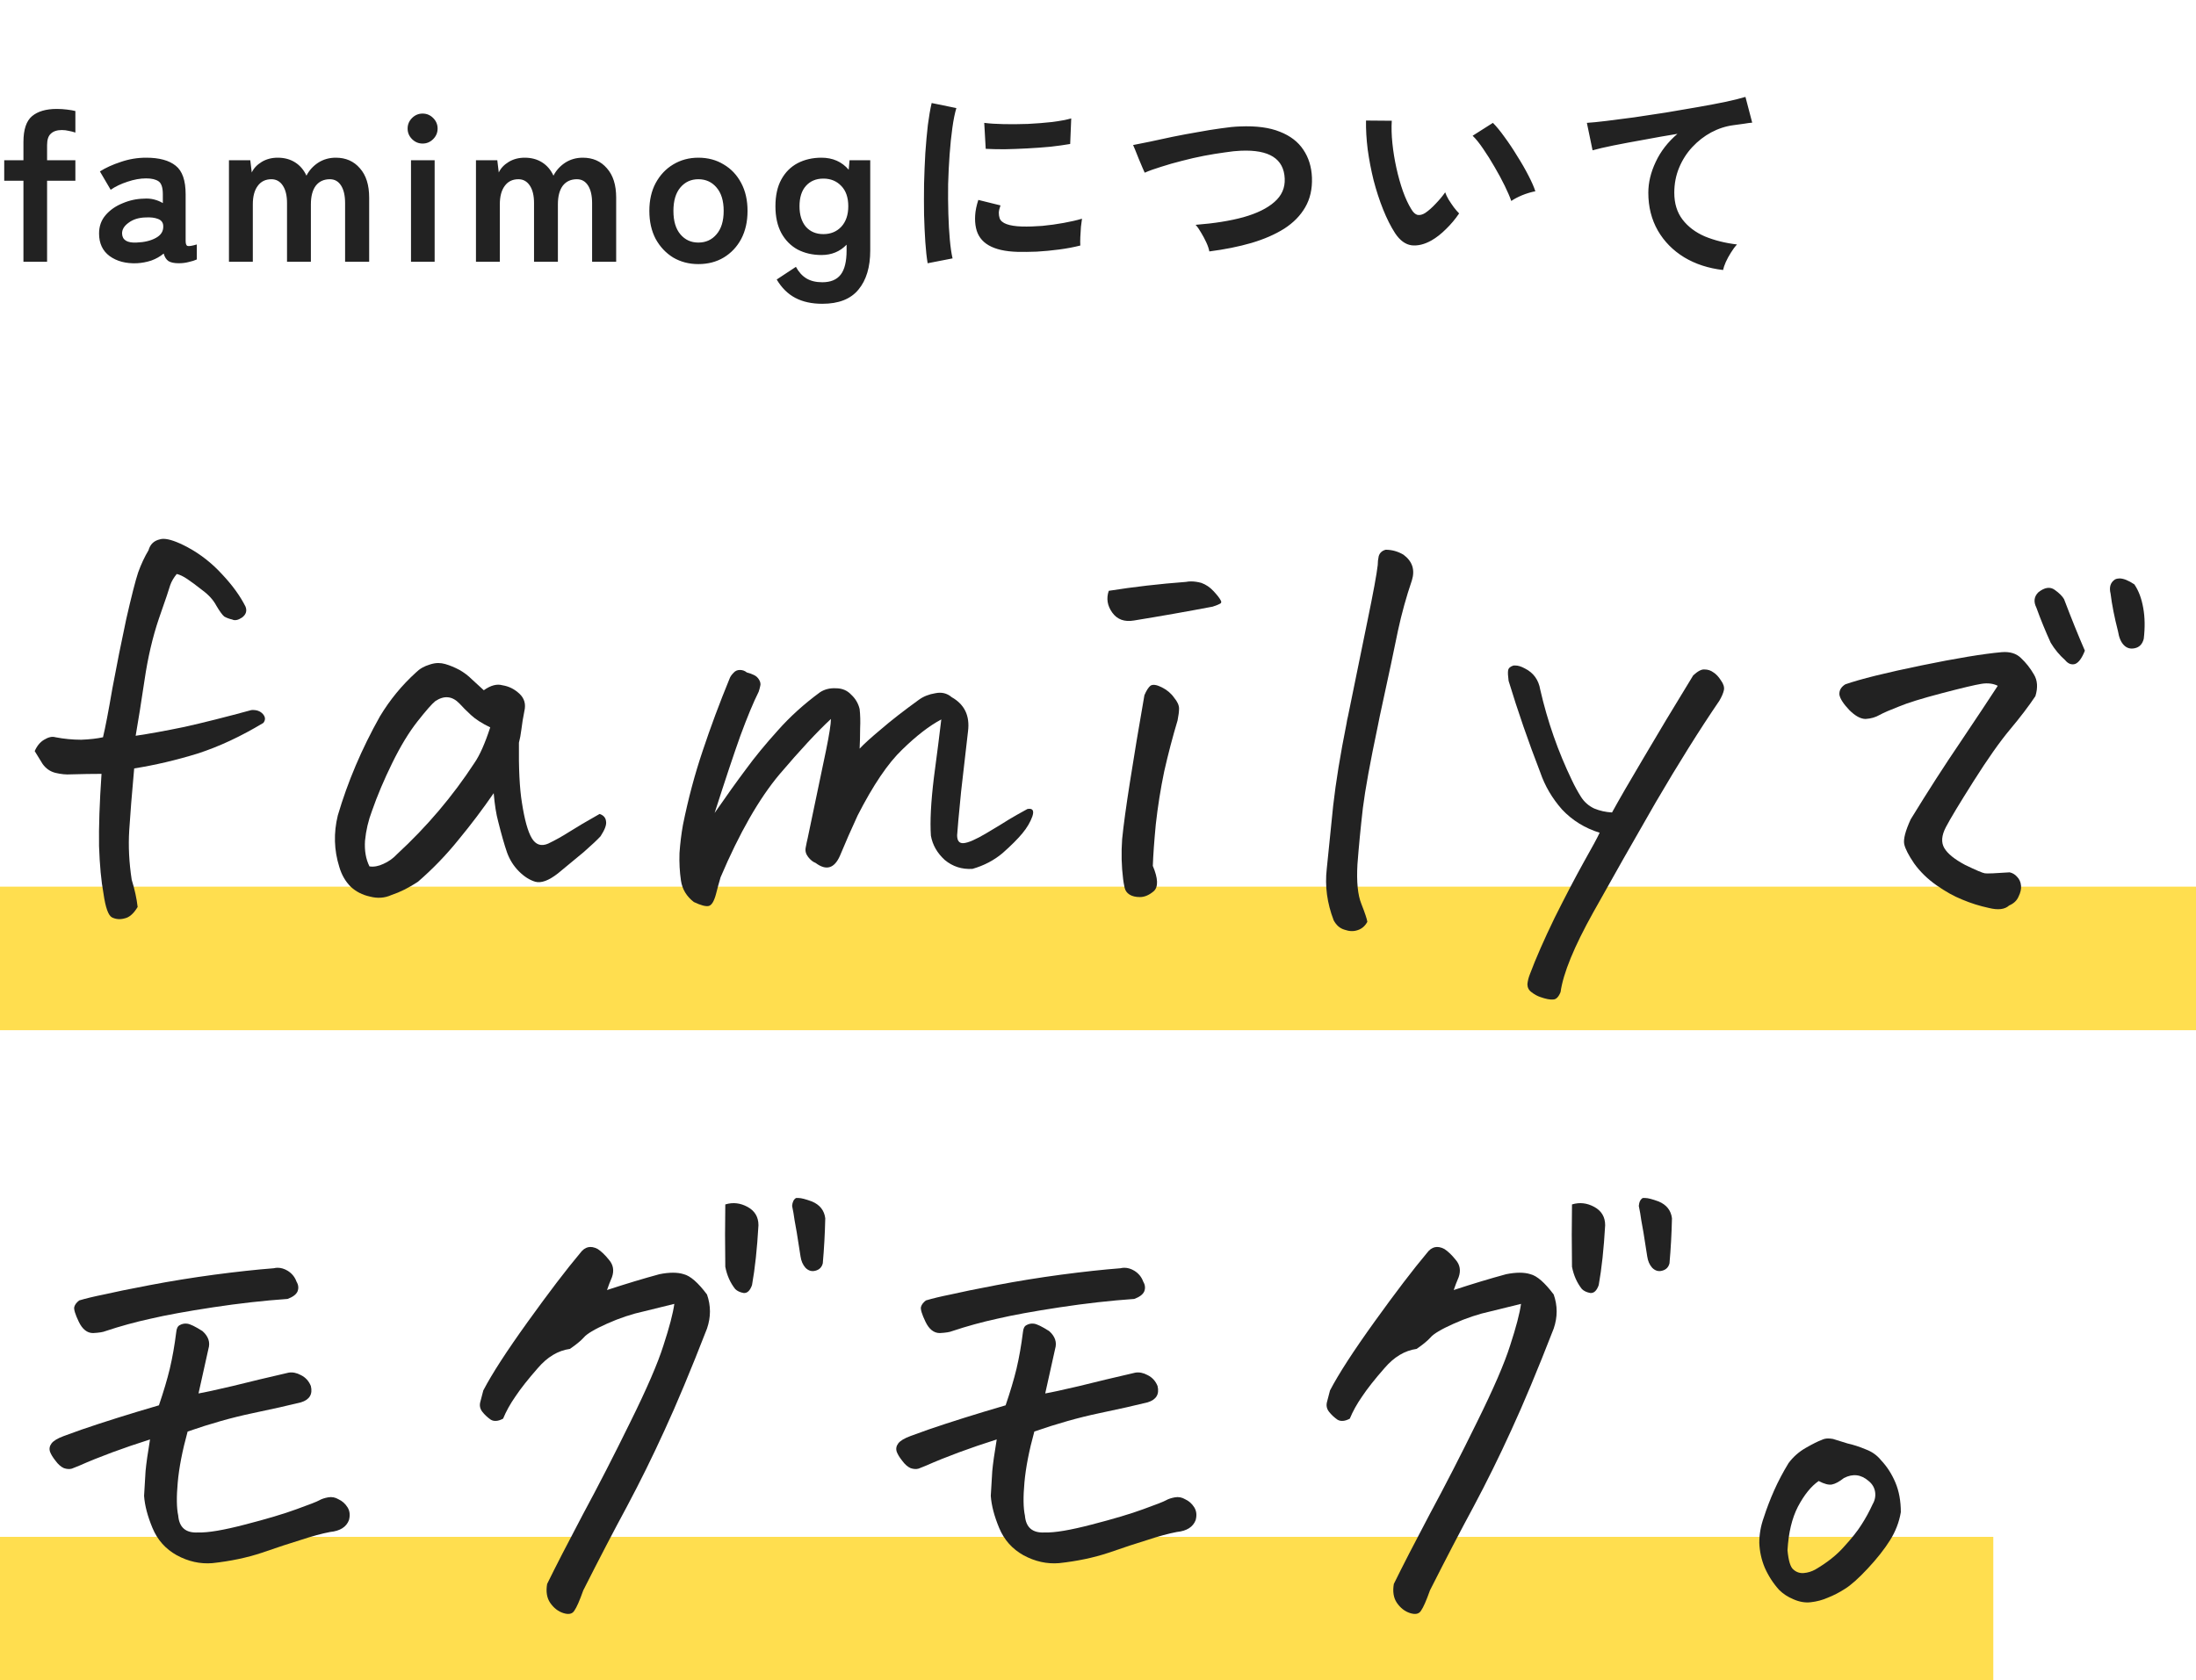
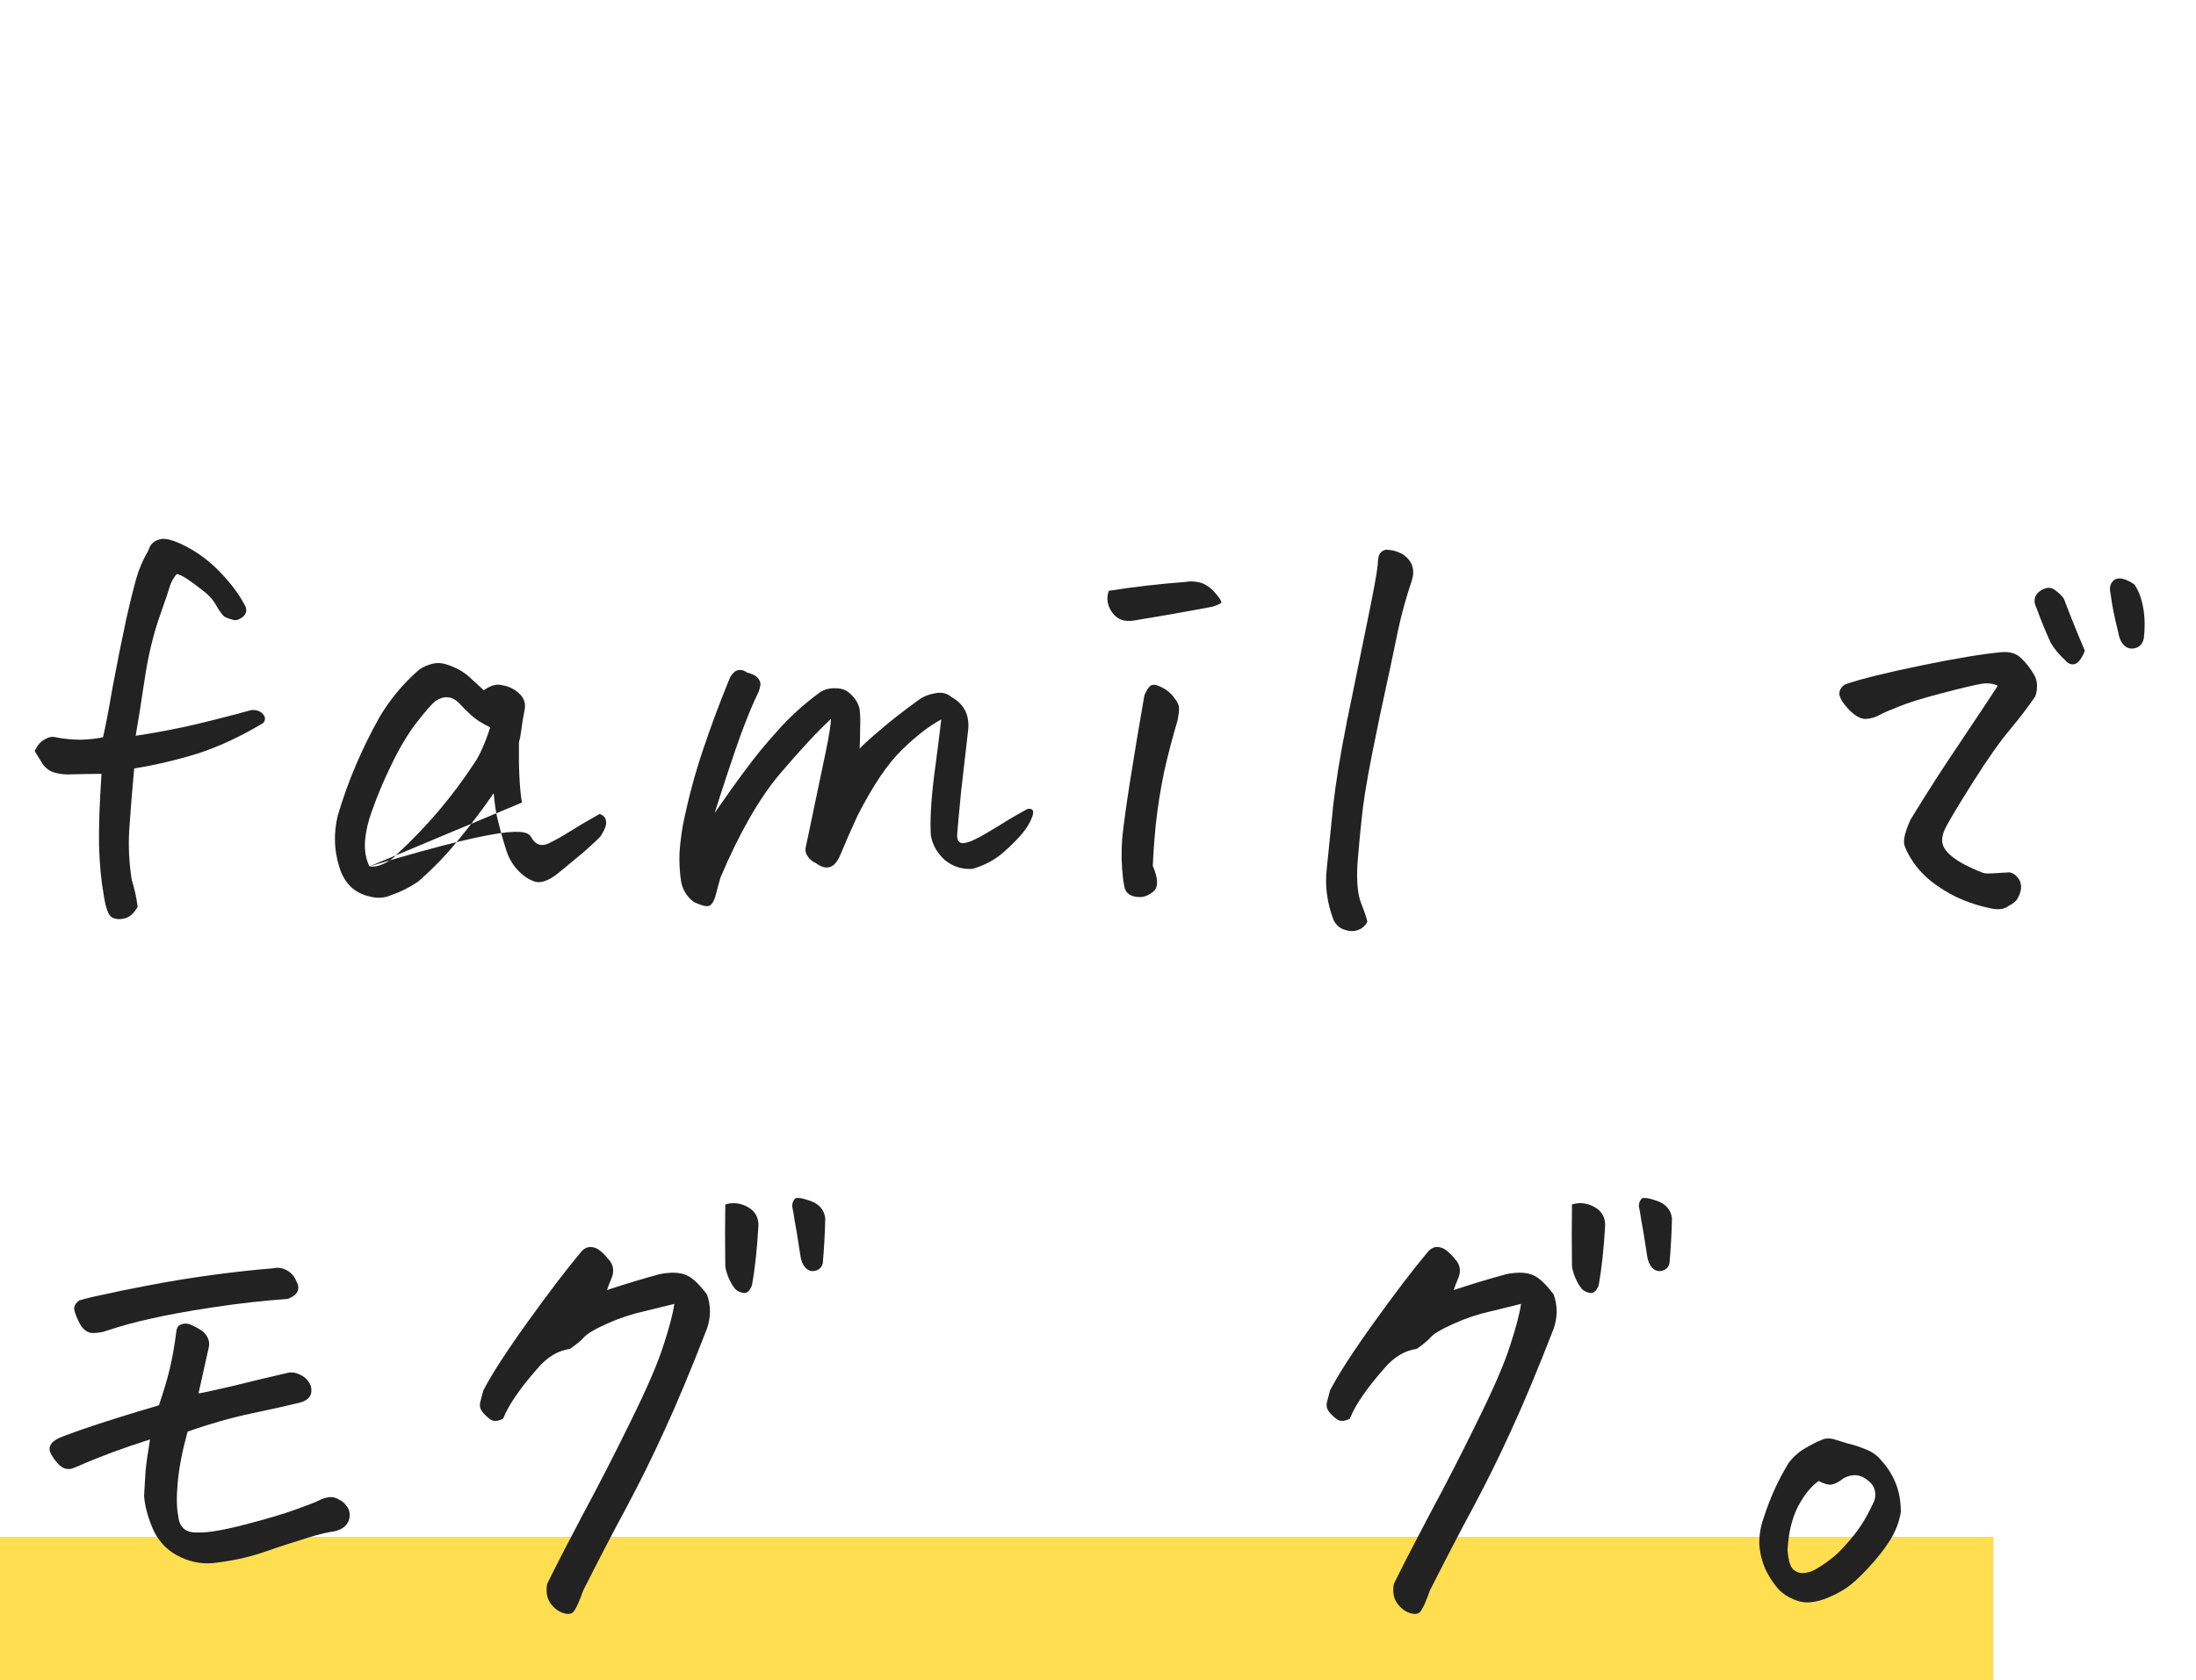
<svg xmlns="http://www.w3.org/2000/svg" width="260" height="199" viewBox="0 0 260 199" fill="none">
-   <path d="M2.775 31V21.4H0.5V18.975H2.775V16.825C2.775 15.342 3.117 14.317 3.8 13.75C4.483 13.183 5.458 12.9 6.725 12.9C7.125 12.9 7.525 12.925 7.925 12.975C8.342 13.025 8.675 13.083 8.925 13.15V15.7C8.692 15.617 8.433 15.55 8.15 15.5C7.883 15.433 7.608 15.4 7.325 15.4C6.758 15.4 6.325 15.542 6.025 15.825C5.725 16.092 5.575 16.542 5.575 17.175V18.975H8.925V21.4H5.575V31H2.775ZM16.203 31.175C14.903 31.225 13.829 30.942 12.979 30.325C12.145 29.708 11.729 28.817 11.729 27.65C11.729 26.8 11.987 26.075 12.504 25.475C13.02 24.875 13.687 24.408 14.504 24.075C15.32 23.725 16.162 23.542 17.029 23.525C17.462 23.492 17.87 23.525 18.253 23.625C18.637 23.725 18.979 23.867 19.279 24.05V23C19.279 22.217 19.112 21.708 18.779 21.475C18.445 21.242 17.953 21.125 17.303 21.125C16.604 21.125 15.862 21.258 15.079 21.525C14.312 21.775 13.653 22.092 13.104 22.475L11.829 20.3C12.512 19.867 13.337 19.492 14.303 19.175C15.27 18.842 16.27 18.675 17.303 18.675C18.854 18.675 20.02 18.992 20.803 19.625C21.587 20.242 21.979 21.367 21.979 23V28.525C21.979 28.875 22.053 29.075 22.203 29.125C22.37 29.175 22.737 29.117 23.303 28.95V30.725C23.053 30.842 22.737 30.942 22.354 31.025C21.987 31.125 21.587 31.175 21.154 31.175C20.637 31.175 20.237 31.092 19.953 30.925C19.687 30.742 19.495 30.442 19.378 30.025C18.962 30.375 18.479 30.65 17.928 30.85C17.378 31.033 16.803 31.142 16.203 31.175ZM16.154 28.725C17.087 28.692 17.854 28.508 18.453 28.175C19.07 27.842 19.362 27.367 19.328 26.75C19.312 26.35 19.104 26.075 18.703 25.925C18.32 25.775 17.837 25.717 17.253 25.75C16.437 25.767 15.762 25.975 15.229 26.375C14.695 26.758 14.437 27.192 14.454 27.675C14.487 28.425 15.053 28.775 16.154 28.725ZM27.108 31V18.975H29.633L29.808 20.425C30.041 19.925 30.433 19.508 30.983 19.175C31.533 18.842 32.166 18.675 32.883 18.675C33.666 18.675 34.35 18.858 34.933 19.225C35.516 19.592 35.966 20.117 36.283 20.8C36.6 20.183 37.058 19.675 37.658 19.275C38.275 18.875 38.975 18.675 39.758 18.675C40.941 18.675 41.891 19.092 42.608 19.925C43.341 20.742 43.708 21.9 43.708 23.4V31H40.858V24.05C40.858 23.167 40.7 22.475 40.383 21.975C40.066 21.475 39.625 21.225 39.058 21.225C38.341 21.225 37.783 21.483 37.383 22C37 22.517 36.808 23.25 36.808 24.2V31H33.983V24.05C33.983 23.167 33.816 22.475 33.483 21.975C33.15 21.475 32.7 21.225 32.133 21.225C31.433 21.225 30.891 21.492 30.508 22.025C30.125 22.542 29.933 23.267 29.933 24.2V31H27.108ZM48.661 31V18.975H51.461V31H48.661ZM50.036 17C49.553 17 49.136 16.825 48.786 16.475C48.436 16.125 48.261 15.708 48.261 15.225C48.261 14.742 48.436 14.325 48.786 13.975C49.136 13.625 49.553 13.45 50.036 13.45C50.52 13.45 50.936 13.625 51.286 13.975C51.636 14.325 51.811 14.742 51.811 15.225C51.811 15.708 51.636 16.125 51.286 16.475C50.936 16.825 50.52 17 50.036 17ZM56.353 31V18.975H58.878L59.053 20.425C59.286 19.925 59.678 19.508 60.228 19.175C60.778 18.842 61.411 18.675 62.128 18.675C62.911 18.675 63.595 18.858 64.178 19.225C64.761 19.592 65.212 20.117 65.528 20.8C65.845 20.183 66.303 19.675 66.903 19.275C67.52 18.875 68.22 18.675 69.003 18.675C70.186 18.675 71.136 19.092 71.853 19.925C72.587 20.742 72.953 21.9 72.953 23.4V31H70.103V24.05C70.103 23.167 69.945 22.475 69.628 21.975C69.311 21.475 68.87 21.225 68.303 21.225C67.587 21.225 67.028 21.483 66.628 22C66.245 22.517 66.053 23.25 66.053 24.2V31H63.228V24.05C63.228 23.167 63.062 22.475 62.728 21.975C62.395 21.475 61.945 21.225 61.378 21.225C60.678 21.225 60.136 21.492 59.753 22.025C59.37 22.542 59.178 23.267 59.178 24.2V31H56.353ZM82.681 31.275C81.581 31.275 80.59 31.017 79.706 30.5C78.84 29.967 78.148 29.233 77.631 28.3C77.131 27.35 76.881 26.242 76.881 24.975C76.881 23.708 77.131 22.608 77.631 21.675C78.148 20.725 78.84 19.992 79.706 19.475C80.59 18.942 81.581 18.675 82.681 18.675C83.815 18.675 84.815 18.942 85.681 19.475C86.565 19.992 87.256 20.725 87.756 21.675C88.256 22.608 88.506 23.708 88.506 24.975C88.506 26.242 88.256 27.35 87.756 28.3C87.256 29.233 86.565 29.967 85.681 30.5C84.815 31.017 83.815 31.275 82.681 31.275ZM82.681 28.725C83.565 28.725 84.281 28.4 84.831 27.75C85.398 27.1 85.681 26.175 85.681 24.975C85.681 23.775 85.398 22.85 84.831 22.2C84.281 21.55 83.565 21.225 82.681 21.225C81.815 21.225 81.106 21.55 80.556 22.2C80.006 22.85 79.731 23.775 79.731 24.975C79.731 26.175 80.006 27.1 80.556 27.75C81.106 28.4 81.815 28.725 82.681 28.725ZM97.359 35.975C96.109 35.975 95.043 35.742 94.159 35.275C93.276 34.808 92.543 34.083 91.959 33.1L94.234 31.6C94.567 32.217 94.984 32.675 95.484 32.975C95.984 33.275 96.609 33.425 97.359 33.425C98.343 33.425 99.067 33.125 99.534 32.525C100.001 31.925 100.234 30.967 100.234 29.65V28.975C99.451 29.792 98.459 30.2 97.259 30.2C96.209 30.2 95.267 29.983 94.434 29.55C93.618 29.1 92.976 28.45 92.509 27.6C92.043 26.733 91.809 25.675 91.809 24.425C91.809 23.158 92.043 22.1 92.509 21.25C92.976 20.4 93.618 19.758 94.434 19.325C95.267 18.892 96.209 18.675 97.259 18.675C98.593 18.675 99.668 19.15 100.484 20.1L100.584 18.975H103.034V29.65C103.034 31.633 102.568 33.183 101.634 34.3C100.718 35.417 99.293 35.975 97.359 35.975ZM97.484 27.725C98.351 27.725 99.059 27.433 99.609 26.85C100.159 26.25 100.434 25.442 100.434 24.425C100.434 23.392 100.159 22.592 99.609 22.025C99.059 21.442 98.351 21.15 97.484 21.15C96.618 21.15 95.926 21.442 95.409 22.025C94.909 22.592 94.659 23.392 94.659 24.425C94.659 25.442 94.909 26.25 95.409 26.85C95.926 27.433 96.618 27.725 97.484 27.725ZM109.831 31.175C109.714 30.492 109.623 29.658 109.556 28.675C109.489 27.675 109.439 26.592 109.406 25.425C109.389 24.242 109.389 23.025 109.406 21.775C109.439 20.525 109.489 19.308 109.556 18.125C109.639 16.925 109.739 15.817 109.856 14.8C109.989 13.783 110.139 12.917 110.306 12.2L113.231 12.8C113.048 13.4 112.889 14.183 112.756 15.15C112.623 16.1 112.514 17.15 112.431 18.3C112.348 19.433 112.289 20.6 112.256 21.8C112.239 23 112.248 24.167 112.281 25.3C112.314 26.433 112.373 27.458 112.456 28.375C112.539 29.292 112.648 30.033 112.781 30.6L109.831 31.175ZM120.456 29.825C117.573 29.742 115.939 28.8 115.556 27C115.456 26.55 115.423 26.05 115.456 25.5C115.489 24.95 115.614 24.342 115.831 23.675L118.456 24.325C118.339 24.642 118.273 24.925 118.256 25.175C118.256 25.425 118.289 25.65 118.356 25.85C118.573 26.45 119.456 26.775 121.006 26.825C121.756 26.842 122.556 26.817 123.406 26.75C124.273 26.667 125.114 26.55 125.931 26.4C126.764 26.25 127.489 26.083 128.106 25.9C128.073 26.133 128.031 26.45 127.981 26.85C127.948 27.25 127.923 27.658 127.906 28.075C127.889 28.475 127.889 28.808 127.906 29.075C127.123 29.275 126.281 29.433 125.381 29.55C124.498 29.667 123.623 29.75 122.756 29.8C121.906 29.833 121.139 29.842 120.456 29.825ZM116.706 17.625L116.531 14.55C117.164 14.633 117.939 14.683 118.856 14.7C119.773 14.717 120.723 14.708 121.706 14.675C122.706 14.625 123.656 14.55 124.556 14.45C125.473 14.333 126.231 14.192 126.831 14.025L126.706 17.05C126.039 17.167 125.264 17.275 124.381 17.375C123.498 17.458 122.581 17.525 121.631 17.575C120.698 17.625 119.798 17.658 118.931 17.675C118.081 17.675 117.339 17.658 116.706 17.625ZM143.181 29.775C143.131 29.475 143.014 29.125 142.831 28.725C142.648 28.325 142.439 27.933 142.206 27.55C141.989 27.167 141.773 26.858 141.556 26.625C143.739 26.458 145.623 26.158 147.206 25.725C148.806 25.275 150.031 24.675 150.881 23.925C151.748 23.175 152.156 22.25 152.106 21.15C152.006 18.8 150.273 17.7 146.906 17.85C146.389 17.867 145.756 17.933 145.006 18.05C144.256 18.15 143.439 18.283 142.556 18.45C141.689 18.617 140.814 18.817 139.931 19.05C139.064 19.267 138.248 19.5 137.481 19.75C136.714 19.983 136.064 20.217 135.531 20.45C135.531 20.433 135.456 20.267 135.306 19.95C135.173 19.617 135.014 19.242 134.831 18.825C134.664 18.392 134.514 18.017 134.381 17.7C134.248 17.367 134.173 17.192 134.156 17.175C134.673 17.075 135.339 16.942 136.156 16.775C136.973 16.592 137.864 16.4 138.831 16.2C139.814 16 140.798 15.817 141.781 15.65C142.764 15.467 143.689 15.317 144.556 15.2C145.439 15.067 146.189 14.992 146.806 14.975C148.723 14.892 150.298 15.1 151.531 15.6C152.764 16.083 153.689 16.792 154.306 17.725C154.939 18.658 155.281 19.758 155.331 21.025C155.381 22.375 155.114 23.55 154.531 24.55C153.964 25.533 153.139 26.375 152.056 27.075C150.973 27.758 149.673 28.325 148.156 28.775C146.656 29.208 144.998 29.542 143.181 29.775ZM169.481 28.475C168.648 28.942 167.864 29.133 167.131 29.05C166.398 28.95 165.748 28.475 165.181 27.625C164.664 26.825 164.189 25.883 163.756 24.8C163.323 23.717 162.948 22.567 162.631 21.35C162.331 20.133 162.098 18.917 161.931 17.7C161.781 16.483 161.714 15.342 161.731 14.275L164.781 14.3C164.731 15.117 164.756 16.008 164.856 16.975C164.956 17.942 165.114 18.917 165.331 19.9C165.548 20.883 165.806 21.8 166.106 22.65C166.406 23.483 166.731 24.183 167.081 24.75C167.314 25.15 167.564 25.383 167.831 25.45C168.114 25.5 168.414 25.425 168.731 25.225C169.131 24.958 169.548 24.592 169.981 24.125C170.431 23.658 170.806 23.208 171.106 22.775C171.189 23.025 171.323 23.308 171.506 23.625C171.706 23.942 171.914 24.25 172.131 24.55C172.364 24.85 172.573 25.092 172.756 25.275C172.306 25.942 171.789 26.558 171.206 27.125C170.639 27.692 170.064 28.142 169.481 28.475ZM178.931 23.8C178.764 23.317 178.506 22.717 178.156 22C177.806 21.283 177.406 20.542 176.956 19.775C176.506 18.992 176.056 18.275 175.606 17.625C175.156 16.958 174.739 16.442 174.356 16.075L176.756 14.55C177.173 14.967 177.631 15.525 178.131 16.225C178.648 16.925 179.148 17.675 179.631 18.475C180.131 19.258 180.573 20.025 180.956 20.775C181.339 21.508 181.614 22.133 181.781 22.65C181.264 22.75 180.739 22.908 180.206 23.125C179.689 23.342 179.264 23.567 178.931 23.8ZM204.006 31.975C202.273 31.775 200.739 31.275 199.406 30.475C198.073 29.658 197.031 28.6 196.281 27.3C195.531 25.983 195.156 24.492 195.156 22.825C195.156 21.625 195.448 20.408 196.031 19.175C196.614 17.925 197.473 16.817 198.606 15.85C197.273 16.067 195.948 16.3 194.631 16.55C193.314 16.783 192.114 17.008 191.031 17.225C189.964 17.442 189.139 17.633 188.556 17.8L187.881 14.55C188.431 14.517 189.189 14.442 190.156 14.325C191.139 14.208 192.239 14.067 193.456 13.9C194.689 13.717 195.956 13.525 197.256 13.325C198.573 13.108 199.839 12.892 201.056 12.675C202.289 12.458 203.389 12.25 204.356 12.05C205.339 11.833 206.106 11.642 206.656 11.475L207.456 14.525C207.206 14.542 206.889 14.583 206.506 14.65C206.139 14.7 205.714 14.758 205.231 14.825C204.331 14.942 203.456 15.225 202.606 15.675C201.773 16.125 201.023 16.708 200.356 17.425C199.706 18.125 199.189 18.933 198.806 19.85C198.423 20.767 198.231 21.758 198.231 22.825C198.231 24.092 198.556 25.15 199.206 26C199.856 26.85 200.739 27.517 201.856 28C202.989 28.467 204.256 28.783 205.656 28.95C205.406 29.217 205.164 29.542 204.931 29.925C204.698 30.292 204.498 30.658 204.331 31.025C204.164 31.408 204.056 31.725 204.006 31.975Z" fill="#222222" />
-   <rect y="105" width="260" height="17" fill="#FFDE4F" />
  <rect y="182" width="236" height="17" fill="#FFDE4F" />
  <path d="M225.053 179.078C224.857 180.25 224.428 181.363 223.764 182.418C223.1 183.473 222.221 184.586 221.127 185.758C220.033 186.93 219.135 187.73 218.432 188.16C217.768 188.59 217.084 188.941 216.381 189.215C215.756 189.488 215.092 189.664 214.389 189.742C213.725 189.82 213.041 189.703 212.338 189.391C211.674 189.117 211.107 188.746 210.639 188.277C209.936 187.496 209.369 186.617 208.939 185.641C208.549 184.703 208.334 183.727 208.295 182.711C208.295 181.695 208.471 180.699 208.822 179.723C209.174 178.629 209.584 177.555 210.053 176.5C210.521 175.445 211.088 174.371 211.752 173.277C212.299 172.535 212.982 171.93 213.803 171.461C214.623 170.992 215.248 170.68 215.678 170.523C215.912 170.406 216.166 170.348 216.439 170.348C216.596 170.348 216.791 170.367 217.025 170.406C217.494 170.562 218.061 170.738 218.725 170.934C219.428 171.09 220.15 171.324 220.893 171.637C221.635 171.91 222.24 172.34 222.709 172.926C223.412 173.668 223.979 174.547 224.408 175.562C224.838 176.578 225.053 177.75 225.053 179.078ZM215.326 175.387C214.428 176.012 213.607 177.027 212.865 178.434C212.162 179.801 211.752 181.52 211.635 183.59C211.752 184.84 211.986 185.602 212.338 185.875C212.689 186.188 213.1 186.324 213.568 186.285C214.037 186.246 214.486 186.109 214.916 185.875C216.322 185.055 217.455 184.156 218.314 183.18C219.213 182.203 219.896 181.344 220.365 180.602C220.873 179.82 221.322 179 221.713 178.141C221.986 177.672 222.084 177.184 222.006 176.676C221.928 176.168 221.674 175.738 221.244 175.387C220.346 174.605 219.369 174.488 218.314 175.035C217.768 175.465 217.299 175.719 216.908 175.797C216.518 175.875 215.99 175.738 215.326 175.387Z" fill="#222222" />
  <path d="M180.085 154.41C179.147 154.645 177.956 154.938 176.511 155.289C175.065 155.602 173.601 156.09 172.116 156.754C170.632 157.418 169.714 157.965 169.362 158.395C169.011 158.785 168.464 159.234 167.722 159.742C166.315 159.938 165.046 160.699 163.913 162.027C162.78 163.316 161.901 164.43 161.276 165.367C160.651 166.266 160.163 167.145 159.812 168.004C159.226 168.316 158.737 168.355 158.347 168.121C157.956 167.848 157.624 167.535 157.351 167.184C157.077 166.832 156.999 166.441 157.116 166.012C157.233 165.543 157.351 165.094 157.468 164.664C158.483 162.711 160.241 159.996 162.741 156.52C165.241 153.043 167.312 150.328 168.952 148.375C169.499 147.633 170.183 147.477 171.003 147.906C171.433 148.18 171.882 148.609 172.351 149.195C172.858 149.781 172.976 150.465 172.702 151.246C172.468 151.793 172.272 152.301 172.116 152.77C174.382 152.027 176.452 151.402 178.327 150.895C179.499 150.66 180.456 150.66 181.198 150.895C181.979 151.09 182.897 151.891 183.952 153.297C184.421 154.625 184.421 155.973 183.952 157.34C182.038 162.262 180.358 166.285 178.913 169.41C177.507 172.496 176.022 175.504 174.46 178.434C172.897 181.324 171.179 184.625 169.304 188.336C168.874 189.547 168.522 190.348 168.249 190.738C168.015 191.129 167.585 191.227 166.96 191.031C166.335 190.836 165.808 190.426 165.378 189.801C164.987 189.215 164.87 188.473 165.026 187.574C166.042 185.504 167.448 182.77 169.245 179.371C171.081 175.973 172.956 172.32 174.87 168.414C176.823 164.469 178.132 161.441 178.796 159.332C179.499 157.184 179.929 155.543 180.085 154.41ZM189.284 152.184C189.05 152.848 188.718 153.16 188.288 153.121C187.858 153.043 187.526 152.887 187.292 152.652C186.706 151.91 186.315 151.031 186.12 150.016C186.081 147.398 186.081 144.938 186.12 142.633C187.019 142.359 187.897 142.457 188.757 142.926C189.616 143.395 190.046 144.117 190.046 145.094C189.89 147.867 189.636 150.23 189.284 152.184ZM197.956 144.273C197.917 146.07 197.819 147.848 197.663 149.605C197.546 150.074 197.253 150.367 196.784 150.484C196.354 150.602 195.964 150.484 195.612 150.133C195.3 149.781 195.104 149.332 195.026 148.785C194.675 146.48 194.44 145.055 194.323 144.508C194.245 143.922 194.147 143.355 194.03 142.809C194.069 142.34 194.226 142.027 194.499 141.871C194.577 141.871 194.675 141.871 194.792 141.871C195.104 141.871 195.632 142.008 196.374 142.281C197.312 142.672 197.839 143.336 197.956 144.273Z" fill="#222222" />
-   <path d="M122.462 169.527C121.837 171.793 121.446 173.805 121.29 175.562C121.134 177.281 121.153 178.59 121.349 179.488C121.466 180.895 122.247 181.559 123.692 181.48C124.864 181.52 126.72 181.207 129.259 180.543C131.837 179.879 133.868 179.273 135.353 178.727C136.876 178.18 137.774 177.828 138.048 177.672C138.321 177.516 138.673 177.398 139.103 177.32C139.532 177.242 139.942 177.32 140.333 177.555C140.763 177.75 141.114 178.062 141.388 178.492C141.661 178.922 141.72 179.43 141.563 180.016C141.251 180.836 140.509 181.305 139.337 181.422C138.321 181.617 137.169 181.93 135.88 182.359C134.591 182.75 133.048 183.258 131.251 183.883C129.493 184.469 127.54 184.879 125.392 185.113C123.946 185.23 122.54 184.918 121.173 184.176C119.845 183.434 118.888 182.359 118.302 180.953C117.716 179.547 117.384 178.277 117.306 177.145C117.384 176.012 117.442 175.035 117.481 174.215C117.56 173.355 117.735 172.105 118.009 170.465C114.806 171.48 112.013 172.516 109.63 173.57C109.356 173.688 109.063 173.805 108.751 173.922C108.478 174 108.165 173.98 107.813 173.863C107.462 173.707 107.13 173.414 106.817 172.984C106.505 172.594 106.29 172.242 106.173 171.93C106.056 171.578 106.114 171.246 106.349 170.934C106.583 170.621 107.071 170.328 107.813 170.055C108.595 169.781 109.298 169.527 109.923 169.293C112.54 168.395 115.587 167.438 119.063 166.422C119.61 164.82 120.04 163.375 120.353 162.086C120.665 160.758 120.919 159.312 121.114 157.75C121.153 157.32 121.29 157.047 121.524 156.93C121.798 156.773 122.091 156.715 122.403 156.754C122.755 156.793 123.36 157.086 124.22 157.633C124.923 158.258 125.157 158.961 124.923 159.742C124.532 161.539 124.142 163.297 123.751 165.016C124.454 164.898 125.802 164.605 127.794 164.137C129.825 163.629 132.032 163.102 134.415 162.555C134.884 162.477 135.372 162.574 135.88 162.848C136.427 163.121 136.817 163.551 137.052 164.137C137.286 165.113 136.896 165.758 135.88 166.07C134.474 166.422 132.56 166.852 130.138 167.359C127.716 167.867 125.157 168.59 122.462 169.527ZM109.63 154C110.411 153.766 111.388 153.531 112.56 153.297C113.731 153.023 115.548 152.652 118.009 152.184C120.47 151.715 123.009 151.305 125.626 150.953C128.282 150.602 130.626 150.348 132.657 150.191C132.813 150.152 132.97 150.133 133.126 150.133C133.517 150.133 133.907 150.25 134.298 150.484C134.806 150.797 135.157 151.227 135.353 151.773C135.587 152.164 135.626 152.555 135.47 152.945C135.313 153.297 134.923 153.59 134.298 153.824C131.485 154.02 128.536 154.352 125.45 154.82C122.364 155.289 119.903 155.738 118.067 156.168C116.271 156.559 114.493 157.047 112.735 157.633C112.462 157.75 111.974 157.828 111.271 157.867C110.567 157.867 110.001 157.418 109.571 156.52C109.142 155.621 108.966 155.035 109.044 154.762C109.122 154.488 109.317 154.234 109.63 154Z" fill="#222222" />
  <path d="M79.838 154.41C78.9 154.645 77.709 154.938 76.264 155.289C74.818 155.602 73.353 156.09 71.869 156.754C70.385 157.418 69.467 157.965 69.115 158.395C68.764 158.785 68.217 159.234 67.475 159.742C66.068 159.938 64.799 160.699 63.666 162.027C62.533 163.316 61.654 164.43 61.029 165.367C60.404 166.266 59.916 167.145 59.565 168.004C58.978 168.316 58.49 168.355 58.1 168.121C57.709 167.848 57.377 167.535 57.103 167.184C56.83 166.832 56.752 166.441 56.869 166.012C56.986 165.543 57.103 165.094 57.221 164.664C58.236 162.711 59.994 159.996 62.494 156.52C64.994 153.043 67.064 150.328 68.705 148.375C69.252 147.633 69.936 147.477 70.756 147.906C71.186 148.18 71.635 148.609 72.103 149.195C72.611 149.781 72.728 150.465 72.455 151.246C72.221 151.793 72.025 152.301 71.869 152.77C74.135 152.027 76.205 151.402 78.08 150.895C79.252 150.66 80.209 150.66 80.951 150.895C81.732 151.09 82.65 151.891 83.705 153.297C84.174 154.625 84.174 155.973 83.705 157.34C81.791 162.262 80.111 166.285 78.666 169.41C77.26 172.496 75.775 175.504 74.213 178.434C72.65 181.324 70.932 184.625 69.057 188.336C68.627 189.547 68.275 190.348 68.002 190.738C67.768 191.129 67.338 191.227 66.713 191.031C66.088 190.836 65.561 190.426 65.131 189.801C64.74 189.215 64.623 188.473 64.779 187.574C65.795 185.504 67.201 182.77 68.998 179.371C70.834 175.973 72.709 172.32 74.623 168.414C76.576 164.469 77.885 161.441 78.549 159.332C79.252 157.184 79.682 155.543 79.838 154.41ZM89.037 152.184C88.803 152.848 88.471 153.16 88.041 153.121C87.611 153.043 87.279 152.887 87.045 152.652C86.459 151.91 86.068 151.031 85.873 150.016C85.834 147.398 85.834 144.938 85.873 142.633C86.772 142.359 87.65 142.457 88.51 142.926C89.369 143.395 89.799 144.117 89.799 145.094C89.643 147.867 89.389 150.23 89.037 152.184ZM97.709 144.273C97.67 146.07 97.572 147.848 97.416 149.605C97.299 150.074 97.006 150.367 96.537 150.484C96.107 150.602 95.717 150.484 95.365 150.133C95.053 149.781 94.857 149.332 94.779 148.785C94.428 146.48 94.193 145.055 94.076 144.508C93.998 143.922 93.9 143.355 93.783 142.809C93.822 142.34 93.978 142.027 94.252 141.871C94.33 141.871 94.428 141.871 94.545 141.871C94.857 141.871 95.385 142.008 96.127 142.281C97.064 142.672 97.592 143.336 97.709 144.273Z" fill="#222222" />
  <path d="M22.215 169.527C21.59 171.793 21.199 173.805 21.043 175.562C20.887 177.281 20.906 178.59 21.102 179.488C21.219 180.895 22 181.559 23.445 181.48C24.617 181.52 26.473 181.207 29.012 180.543C31.59 179.879 33.621 179.273 35.105 178.727C36.629 178.18 37.527 177.828 37.801 177.672C38.074 177.516 38.426 177.398 38.855 177.32C39.285 177.242 39.695 177.32 40.086 177.555C40.516 177.75 40.867 178.062 41.141 178.492C41.414 178.922 41.473 179.43 41.316 180.016C41.004 180.836 40.262 181.305 39.09 181.422C38.074 181.617 36.922 181.93 35.633 182.359C34.344 182.75 32.801 183.258 31.004 183.883C29.246 184.469 27.293 184.879 25.145 185.113C23.699 185.23 22.293 184.918 20.926 184.176C19.598 183.434 18.641 182.359 18.055 180.953C17.469 179.547 17.137 178.277 17.059 177.145C17.137 176.012 17.195 175.035 17.234 174.215C17.312 173.355 17.488 172.105 17.762 170.465C14.559 171.48 11.766 172.516 9.383 173.57C9.109 173.688 8.816 173.805 8.504 173.922C8.23 174 7.918 173.98 7.566 173.863C7.215 173.707 6.883 173.414 6.57 172.984C6.258 172.594 6.043 172.242 5.926 171.93C5.809 171.578 5.867 171.246 6.102 170.934C6.336 170.621 6.824 170.328 7.566 170.055C8.348 169.781 9.051 169.527 9.676 169.293C12.293 168.395 15.34 167.438 18.816 166.422C19.363 164.82 19.793 163.375 20.105 162.086C20.418 160.758 20.672 159.312 20.867 157.75C20.906 157.32 21.043 157.047 21.277 156.93C21.551 156.773 21.844 156.715 22.156 156.754C22.508 156.793 23.113 157.086 23.973 157.633C24.676 158.258 24.91 158.961 24.676 159.742C24.285 161.539 23.895 163.297 23.504 165.016C24.207 164.898 25.555 164.605 27.547 164.137C29.578 163.629 31.785 163.102 34.168 162.555C34.637 162.477 35.125 162.574 35.633 162.848C36.18 163.121 36.57 163.551 36.805 164.137C37.039 165.113 36.648 165.758 35.633 166.07C34.227 166.422 32.312 166.852 29.891 167.359C27.469 167.867 24.91 168.59 22.215 169.527ZM9.383 154C10.164 153.766 11.141 153.531 12.312 153.297C13.484 153.023 15.301 152.652 17.762 152.184C20.223 151.715 22.762 151.305 25.379 150.953C28.035 150.602 30.379 150.348 32.41 150.191C32.566 150.152 32.723 150.133 32.879 150.133C33.27 150.133 33.66 150.25 34.051 150.484C34.559 150.797 34.91 151.227 35.105 151.773C35.34 152.164 35.379 152.555 35.223 152.945C35.066 153.297 34.676 153.59 34.051 153.824C31.238 154.02 28.289 154.352 25.203 154.82C22.117 155.289 19.656 155.738 17.82 156.168C16.023 156.559 14.246 157.047 12.488 157.633C12.215 157.75 11.727 157.828 11.023 157.867C10.32 157.867 9.754 157.418 9.324 156.52C8.895 155.621 8.719 155.035 8.797 154.762C8.875 154.488 9.07 154.234 9.383 154Z" fill="#222222" />
  <path d="M236.53 81.215C235.983 80.941 235.338 80.863 234.596 80.981C233.854 81.098 232.291 81.469 229.908 82.094C227.526 82.719 225.826 83.246 224.811 83.676C223.795 84.066 223.033 84.398 222.526 84.672C222.057 84.945 221.51 85.102 220.885 85.141C220.299 85.141 219.655 84.789 218.951 84.086C218.248 83.344 217.858 82.738 217.78 82.269C217.741 81.762 217.975 81.352 218.483 81.039C220.28 80.414 223.268 79.672 227.448 78.812C231.627 77.953 234.811 77.426 236.998 77.231C237.975 77.152 238.737 77.387 239.283 77.934C239.869 78.481 240.377 79.125 240.807 79.867C241.237 80.57 241.295 81.43 240.983 82.445C240.201 83.617 239.205 84.926 237.994 86.371C236.783 87.816 235.338 89.867 233.658 92.523C231.979 95.18 230.885 96.996 230.377 97.973C229.869 98.949 229.811 99.769 230.201 100.434C230.592 101.098 231.412 101.762 232.662 102.426C233.951 103.051 234.733 103.383 235.006 103.422C235.28 103.461 236.256 103.422 237.936 103.305C238.287 103.383 238.58 103.559 238.815 103.832C239.088 104.105 239.244 104.457 239.283 104.887C239.323 105.277 239.225 105.707 238.991 106.176C238.795 106.645 238.424 106.996 237.877 107.23C237.369 107.699 236.569 107.797 235.475 107.523C234.381 107.289 233.326 106.957 232.311 106.527C231.334 106.137 230.319 105.57 229.264 104.828C228.209 104.086 227.33 103.227 226.627 102.25C225.963 101.273 225.573 100.512 225.455 99.965C225.338 99.379 225.592 98.402 226.217 97.035C228.248 93.715 230.221 90.648 232.135 87.836C234.049 84.984 235.514 82.777 236.53 81.215ZM246.842 77.055C246.491 77.953 246.1 78.481 245.67 78.637C245.241 78.754 244.85 78.598 244.498 78.168C243.834 77.582 243.268 76.898 242.799 76.117C242.174 74.75 241.608 73.363 241.1 71.957C240.748 71.254 240.826 70.648 241.334 70.141C242.076 69.555 242.721 69.457 243.268 69.848C243.815 70.238 244.186 70.609 244.381 70.961C245.241 73.227 246.061 75.258 246.842 77.055ZM250.768 74.769C250.338 73.09 250.045 71.606 249.889 70.316C249.694 69.535 249.869 68.969 250.416 68.617C250.573 68.539 250.748 68.5 250.944 68.5C251.412 68.5 251.998 68.734 252.701 69.203C253.209 69.945 253.561 70.883 253.756 72.016C253.951 73.109 253.971 74.32 253.815 75.648C253.658 76.273 253.307 76.644 252.76 76.762C252.252 76.879 251.823 76.762 251.471 76.41C251.119 76.059 250.885 75.512 250.768 74.769Z" fill="#222222" />
-   <path d="M190.859 96.215C191.719 94.652 192.949 92.523 194.551 89.828C196.152 87.094 198.125 83.812 200.469 79.984C201.016 79.477 201.465 79.242 201.816 79.281C202.207 79.281 202.559 79.398 202.871 79.633C203.184 79.828 203.477 80.141 203.75 80.57C204.062 81 204.18 81.391 204.102 81.742C204.023 82.094 203.848 82.504 203.574 82.973C201.23 86.41 198.711 90.434 196.016 95.043C193.359 99.652 190.898 103.988 188.633 108.051C186.367 112.113 185.078 115.258 184.766 117.484C184.531 118.07 184.238 118.363 183.887 118.363C183.535 118.402 183.027 118.305 182.363 118.07C182.012 117.953 181.66 117.758 181.309 117.484C180.996 117.25 180.84 116.938 180.84 116.547C180.879 116.156 180.977 115.766 181.133 115.375C181.836 113.5 182.812 111.273 184.062 108.695C185.352 106.117 186.484 103.949 187.461 102.191C188.477 100.395 189.121 99.203 189.395 98.617C187.637 98.07 186.152 97.152 184.941 95.863C183.77 94.535 182.91 93.07 182.363 91.469C180.957 87.836 179.707 84.223 178.613 80.629C178.535 80.043 178.516 79.633 178.555 79.398C178.594 79.125 178.809 78.93 179.199 78.812C179.277 78.812 179.355 78.812 179.434 78.812C179.746 78.812 180.117 78.93 180.547 79.164C181.562 79.672 182.168 80.512 182.363 81.684C183.223 85.434 184.473 89.008 186.113 92.406C186.426 93.07 186.777 93.715 187.168 94.34C187.559 94.965 188.086 95.434 188.75 95.746C189.414 96.019 190.117 96.176 190.859 96.215Z" fill="#222222" />
  <path d="M157.904 108.988C157.123 106.957 156.85 104.926 157.084 102.895L157.846 95.394C158.158 92.621 158.686 89.379 159.428 85.668C159.467 85.394 159.525 85.102 159.604 84.789C160.424 80.727 161.186 76.996 161.889 73.598C162.592 70.199 163.002 67.973 163.119 66.918C163.119 66.566 163.158 66.215 163.236 65.863C163.354 65.473 163.627 65.219 164.057 65.102C164.799 65.102 165.502 65.297 166.166 65.688C167.221 66.469 167.553 67.484 167.162 68.734C166.498 70.688 165.951 72.66 165.522 74.652C165.131 76.606 164.408 80.004 163.354 84.848L163.119 86.019C162.221 90.277 161.635 93.5 161.361 95.688C161.088 98.07 160.873 100.297 160.717 102.367C160.6 104.438 160.756 106 161.186 107.055C161.615 108.148 161.85 108.852 161.889 109.164C161.615 109.672 161.225 110.004 160.717 110.16C160.248 110.316 159.74 110.297 159.193 110.102C158.647 109.945 158.217 109.574 157.904 108.988Z" fill="#222222" />
  <path d="M139.421 85.316C138.835 87.269 138.308 89.281 137.839 91.352C137.409 93.422 137.077 95.512 136.843 97.621C136.647 99.691 136.53 101.332 136.491 102.543C137.116 104.027 137.155 105.023 136.608 105.531C136.061 106 135.515 106.234 134.968 106.234C134.46 106.234 134.05 106.137 133.737 105.941C133.425 105.746 133.229 105.473 133.151 105.121C133.073 104.77 133.015 104.438 132.976 104.125C132.78 102.562 132.741 100.98 132.858 99.379C133.015 97.777 133.327 95.492 133.796 92.523C134.265 89.516 134.831 86.117 135.495 82.328C135.729 81.781 135.964 81.41 136.198 81.215C136.472 81.019 136.921 81.078 137.546 81.391C138.171 81.703 138.659 82.113 139.011 82.621C139.401 83.09 139.597 83.519 139.597 83.91C139.597 84.262 139.538 84.731 139.421 85.316ZM131.276 69.965C134.245 69.496 137.292 69.144 140.417 68.91C140.612 68.871 140.808 68.852 141.003 68.852C141.394 68.852 141.804 68.91 142.233 69.027C142.78 69.223 143.269 69.555 143.698 70.023C144.128 70.492 144.401 70.844 144.519 71.078C144.636 71.273 144.616 71.41 144.46 71.488C144.343 71.566 144.05 71.684 143.581 71.84C140.495 72.426 137.39 72.973 134.265 73.481C133.132 73.676 132.272 73.363 131.686 72.543C131.101 71.723 130.964 70.863 131.276 69.965Z" fill="#222222" />
  <path d="M97.091 81.977C97.638 81.625 98.263 81.469 98.966 81.508C99.708 81.508 100.313 81.762 100.782 82.269C101.29 82.738 101.622 83.305 101.778 83.969C101.856 84.672 101.876 85.434 101.837 86.254C101.837 87.074 101.817 87.875 101.778 88.656C102.286 88.109 103.126 87.348 104.298 86.371C105.47 85.356 106.974 84.184 108.81 82.856C109.356 82.465 110.001 82.211 110.743 82.094C111.485 81.938 112.13 82.094 112.677 82.562C114.2 83.422 114.845 84.769 114.61 86.606C114.376 88.598 114.103 90.981 113.79 93.754C113.517 96.527 113.36 98.246 113.321 98.91C113.321 99.574 113.575 99.887 114.083 99.848C114.63 99.809 115.528 99.418 116.778 98.676C118.028 97.934 118.927 97.387 119.474 97.035C120.06 96.684 120.782 96.273 121.642 95.805C122.267 95.688 122.462 95.981 122.228 96.684C121.993 97.348 121.603 98.012 121.056 98.676C120.509 99.34 119.728 100.121 118.712 101.02C117.696 101.879 116.505 102.504 115.138 102.895C113.888 102.973 112.794 102.621 111.856 101.84C110.958 101.02 110.411 100.062 110.216 98.969C110.099 97.289 110.216 95.004 110.567 92.113C110.958 89.184 111.251 86.879 111.446 85.199C110.04 85.941 108.497 87.133 106.817 88.773C105.138 90.375 103.38 92.973 101.544 96.566C100.802 98.168 100.099 99.769 99.435 101.371C98.77 102.855 97.814 103.129 96.564 102.191C96.251 102.074 95.958 101.84 95.685 101.488C95.411 101.137 95.314 100.766 95.392 100.375C95.47 99.945 95.548 99.574 95.626 99.262C96.681 94.223 97.403 90.766 97.794 88.891C98.185 86.977 98.38 85.727 98.38 85.141C96.778 86.625 94.747 88.812 92.286 91.703C89.864 94.594 87.54 98.656 85.314 103.891C85.118 104.555 84.942 105.199 84.786 105.824C84.552 106.723 84.259 107.211 83.907 107.289C83.556 107.367 82.97 107.211 82.149 106.82C81.29 106.156 80.782 105.316 80.626 104.301C80.47 103.246 80.411 102.152 80.45 101.02C80.528 99.887 80.665 98.773 80.86 97.68C81.485 94.594 82.267 91.664 83.204 88.891C84.142 86.078 85.196 83.246 86.368 80.394C86.446 80.16 86.603 79.926 86.837 79.691C87.032 79.457 87.286 79.34 87.599 79.34C87.911 79.34 88.185 79.438 88.419 79.633C88.731 79.711 89.005 79.809 89.239 79.926C89.513 80.043 89.728 80.238 89.884 80.512C90.04 80.785 90.079 81.039 90.001 81.273C89.962 81.469 89.903 81.684 89.825 81.918C89.2 83.168 88.478 84.906 87.657 87.133C86.876 89.32 85.86 92.367 84.61 96.273C86.017 94.242 87.247 92.523 88.302 91.117C89.356 89.672 90.606 88.148 92.052 86.547C93.497 84.906 95.177 83.383 97.091 81.977Z" fill="#222222" />
-   <path d="M43.745 102.602C44.253 102.68 44.8 102.582 45.385 102.309C46.01 102.035 46.557 101.645 47.026 101.137C50.542 97.894 53.589 94.301 56.167 90.356C56.792 89.457 57.417 88.051 58.042 86.137C57.065 85.668 56.303 85.18 55.757 84.672C55.21 84.164 54.76 83.715 54.409 83.324C53.55 82.426 52.592 82.328 51.538 83.031C51.147 83.344 50.444 84.144 49.428 85.434C48.413 86.723 47.417 88.363 46.44 90.356C45.464 92.348 44.663 94.242 44.038 96.039C43.608 97.172 43.335 98.344 43.217 99.555C43.139 100.727 43.315 101.742 43.745 102.602ZM61.792 95.043C62.104 97.074 62.495 98.481 62.964 99.262C63.432 100.043 64.077 100.258 64.897 99.906C65.717 99.516 66.557 99.047 67.417 98.5C68.276 97.953 69.467 97.25 70.991 96.391C71.46 96.547 71.713 96.84 71.753 97.269C71.831 97.66 71.616 98.246 71.108 99.027C70.757 99.418 70.092 100.043 69.116 100.902C68.139 101.723 67.124 102.562 66.069 103.422C64.975 104.281 64.077 104.613 63.374 104.418C62.71 104.223 62.065 103.812 61.44 103.188C60.815 102.562 60.346 101.82 60.034 100.961C59.721 100.062 59.37 98.832 58.979 97.269C58.745 96.41 58.569 95.297 58.452 93.93C57.163 95.805 55.776 97.641 54.292 99.438C52.846 101.234 51.245 102.895 49.487 104.418C48.432 105.121 47.378 105.648 46.323 106C45.542 106.352 44.702 106.41 43.803 106.176C42.905 105.98 42.143 105.59 41.518 105.004C40.893 104.379 40.444 103.598 40.171 102.66C39.546 100.668 39.487 98.637 39.995 96.566C41.167 92.582 42.827 88.676 44.975 84.848C46.147 82.894 47.573 81.156 49.253 79.633C49.682 79.203 50.229 78.891 50.893 78.695C51.245 78.578 51.577 78.519 51.889 78.519C52.163 78.519 52.436 78.559 52.71 78.637C53.257 78.793 53.823 79.027 54.409 79.34C54.956 79.652 55.444 80.023 55.874 80.453C56.342 80.883 56.811 81.312 57.28 81.742C58.1 81.156 58.842 80.961 59.507 81.156C60.249 81.273 60.913 81.606 61.499 82.152C62.085 82.699 62.28 83.383 62.085 84.203C61.928 84.984 61.811 85.707 61.733 86.371C61.655 86.996 61.557 87.523 61.44 87.953C61.401 91 61.518 93.363 61.792 95.043Z" fill="#222222" />
+   <path d="M43.745 102.602C44.253 102.68 44.8 102.582 45.385 102.309C46.01 102.035 46.557 101.645 47.026 101.137C50.542 97.894 53.589 94.301 56.167 90.356C56.792 89.457 57.417 88.051 58.042 86.137C57.065 85.668 56.303 85.18 55.757 84.672C55.21 84.164 54.76 83.715 54.409 83.324C53.55 82.426 52.592 82.328 51.538 83.031C51.147 83.344 50.444 84.144 49.428 85.434C48.413 86.723 47.417 88.363 46.44 90.356C45.464 92.348 44.663 94.242 44.038 96.039C43.608 97.172 43.335 98.344 43.217 99.555C43.139 100.727 43.315 101.742 43.745 102.602ZC62.104 97.074 62.495 98.481 62.964 99.262C63.432 100.043 64.077 100.258 64.897 99.906C65.717 99.516 66.557 99.047 67.417 98.5C68.276 97.953 69.467 97.25 70.991 96.391C71.46 96.547 71.713 96.84 71.753 97.269C71.831 97.66 71.616 98.246 71.108 99.027C70.757 99.418 70.092 100.043 69.116 100.902C68.139 101.723 67.124 102.562 66.069 103.422C64.975 104.281 64.077 104.613 63.374 104.418C62.71 104.223 62.065 103.812 61.44 103.188C60.815 102.562 60.346 101.82 60.034 100.961C59.721 100.062 59.37 98.832 58.979 97.269C58.745 96.41 58.569 95.297 58.452 93.93C57.163 95.805 55.776 97.641 54.292 99.438C52.846 101.234 51.245 102.895 49.487 104.418C48.432 105.121 47.378 105.648 46.323 106C45.542 106.352 44.702 106.41 43.803 106.176C42.905 105.98 42.143 105.59 41.518 105.004C40.893 104.379 40.444 103.598 40.171 102.66C39.546 100.668 39.487 98.637 39.995 96.566C41.167 92.582 42.827 88.676 44.975 84.848C46.147 82.894 47.573 81.156 49.253 79.633C49.682 79.203 50.229 78.891 50.893 78.695C51.245 78.578 51.577 78.519 51.889 78.519C52.163 78.519 52.436 78.559 52.71 78.637C53.257 78.793 53.823 79.027 54.409 79.34C54.956 79.652 55.444 80.023 55.874 80.453C56.342 80.883 56.811 81.312 57.28 81.742C58.1 81.156 58.842 80.961 59.507 81.156C60.249 81.273 60.913 81.606 61.499 82.152C62.085 82.699 62.28 83.383 62.085 84.203C61.928 84.984 61.811 85.707 61.733 86.371C61.655 86.996 61.557 87.523 61.44 87.953C61.401 91 61.518 93.363 61.792 95.043Z" fill="#222222" />
  <path d="M16.062 87.133C17.664 86.898 19.598 86.547 21.863 86.078C24.129 85.57 26.766 84.906 29.773 84.086C30.359 84.047 30.809 84.203 31.121 84.555C31.434 84.906 31.453 85.258 31.18 85.609C28.523 87.211 25.926 88.422 23.387 89.242C20.848 90.023 18.348 90.609 15.887 91C15.613 94.008 15.418 96.449 15.301 98.324C15.184 100.199 15.281 102.152 15.594 104.184C15.945 105.316 16.18 106.391 16.297 107.406C15.828 108.188 15.32 108.637 14.773 108.754C14.227 108.91 13.719 108.871 13.25 108.637C12.82 108.402 12.488 107.465 12.254 105.824C11.98 104.34 11.805 102.465 11.727 100.199C11.688 97.934 11.785 95.082 12.02 91.644C10.926 91.644 9.715 91.664 8.387 91.703C7.84 91.742 7.234 91.684 6.57 91.527C5.945 91.371 5.438 91.019 5.047 90.473C4.695 89.887 4.383 89.379 4.109 88.949C4.383 88.324 4.754 87.875 5.223 87.602C5.73 87.289 6.18 87.191 6.57 87.309C7.586 87.504 8.602 87.602 9.617 87.602C10.633 87.562 11.492 87.465 12.195 87.309C12.469 86.176 12.84 84.242 13.309 81.508C13.816 78.773 14.363 76.039 14.949 73.305C15.574 70.57 16.043 68.734 16.355 67.797C16.707 66.82 17.117 65.941 17.586 65.16C17.781 64.457 18.23 64.027 18.934 63.871C19.051 63.832 19.188 63.812 19.344 63.812C20.008 63.812 20.965 64.144 22.215 64.809C23.738 65.629 25.105 66.703 26.316 68.031C27.527 69.32 28.445 70.59 29.07 71.84C29.266 72.348 29.129 72.777 28.66 73.129C28.191 73.441 27.801 73.519 27.488 73.363C27.137 73.285 26.824 73.168 26.551 73.012C26.316 72.816 26.004 72.387 25.613 71.723C25.262 71.059 24.715 70.453 23.973 69.906C23.23 69.32 22.625 68.871 22.156 68.559C21.688 68.246 21.277 68.051 20.926 67.973C20.574 68.402 20.32 68.832 20.164 69.262C20.047 69.691 19.598 71.019 18.816 73.246C18.074 75.434 17.508 77.856 17.117 80.512C16.727 83.129 16.375 85.336 16.062 87.133Z" fill="#222222" />
</svg>